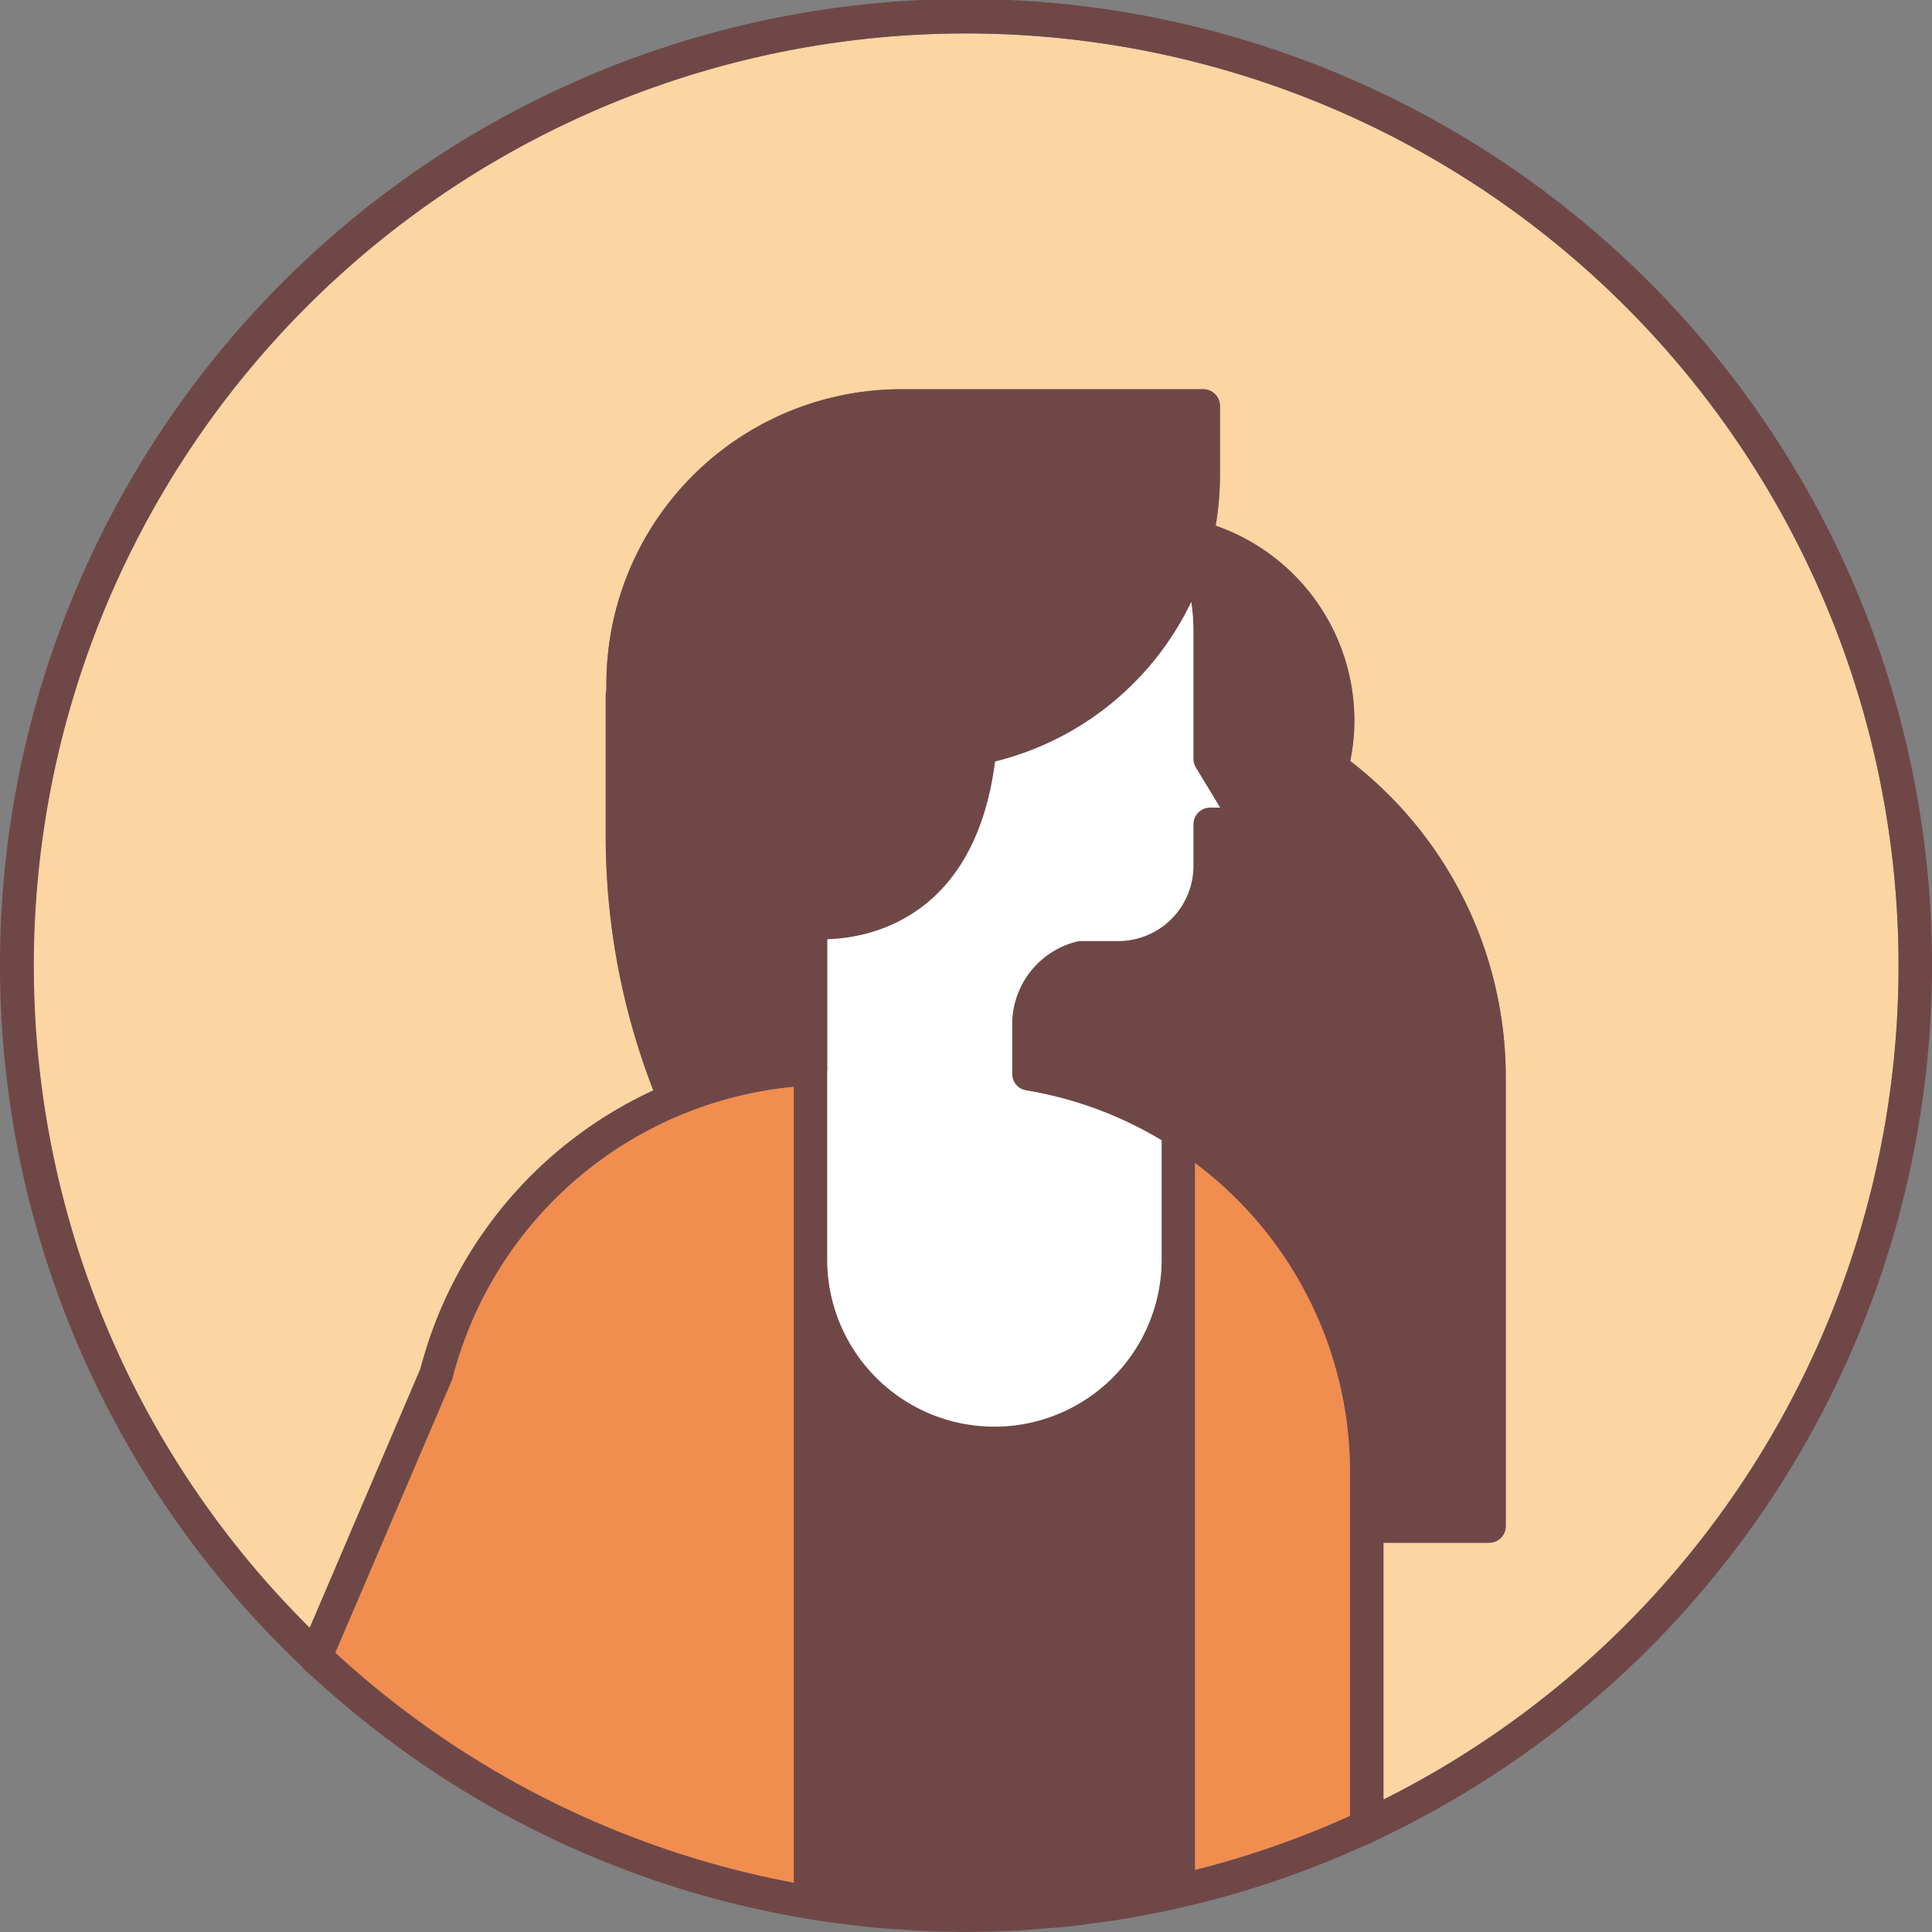
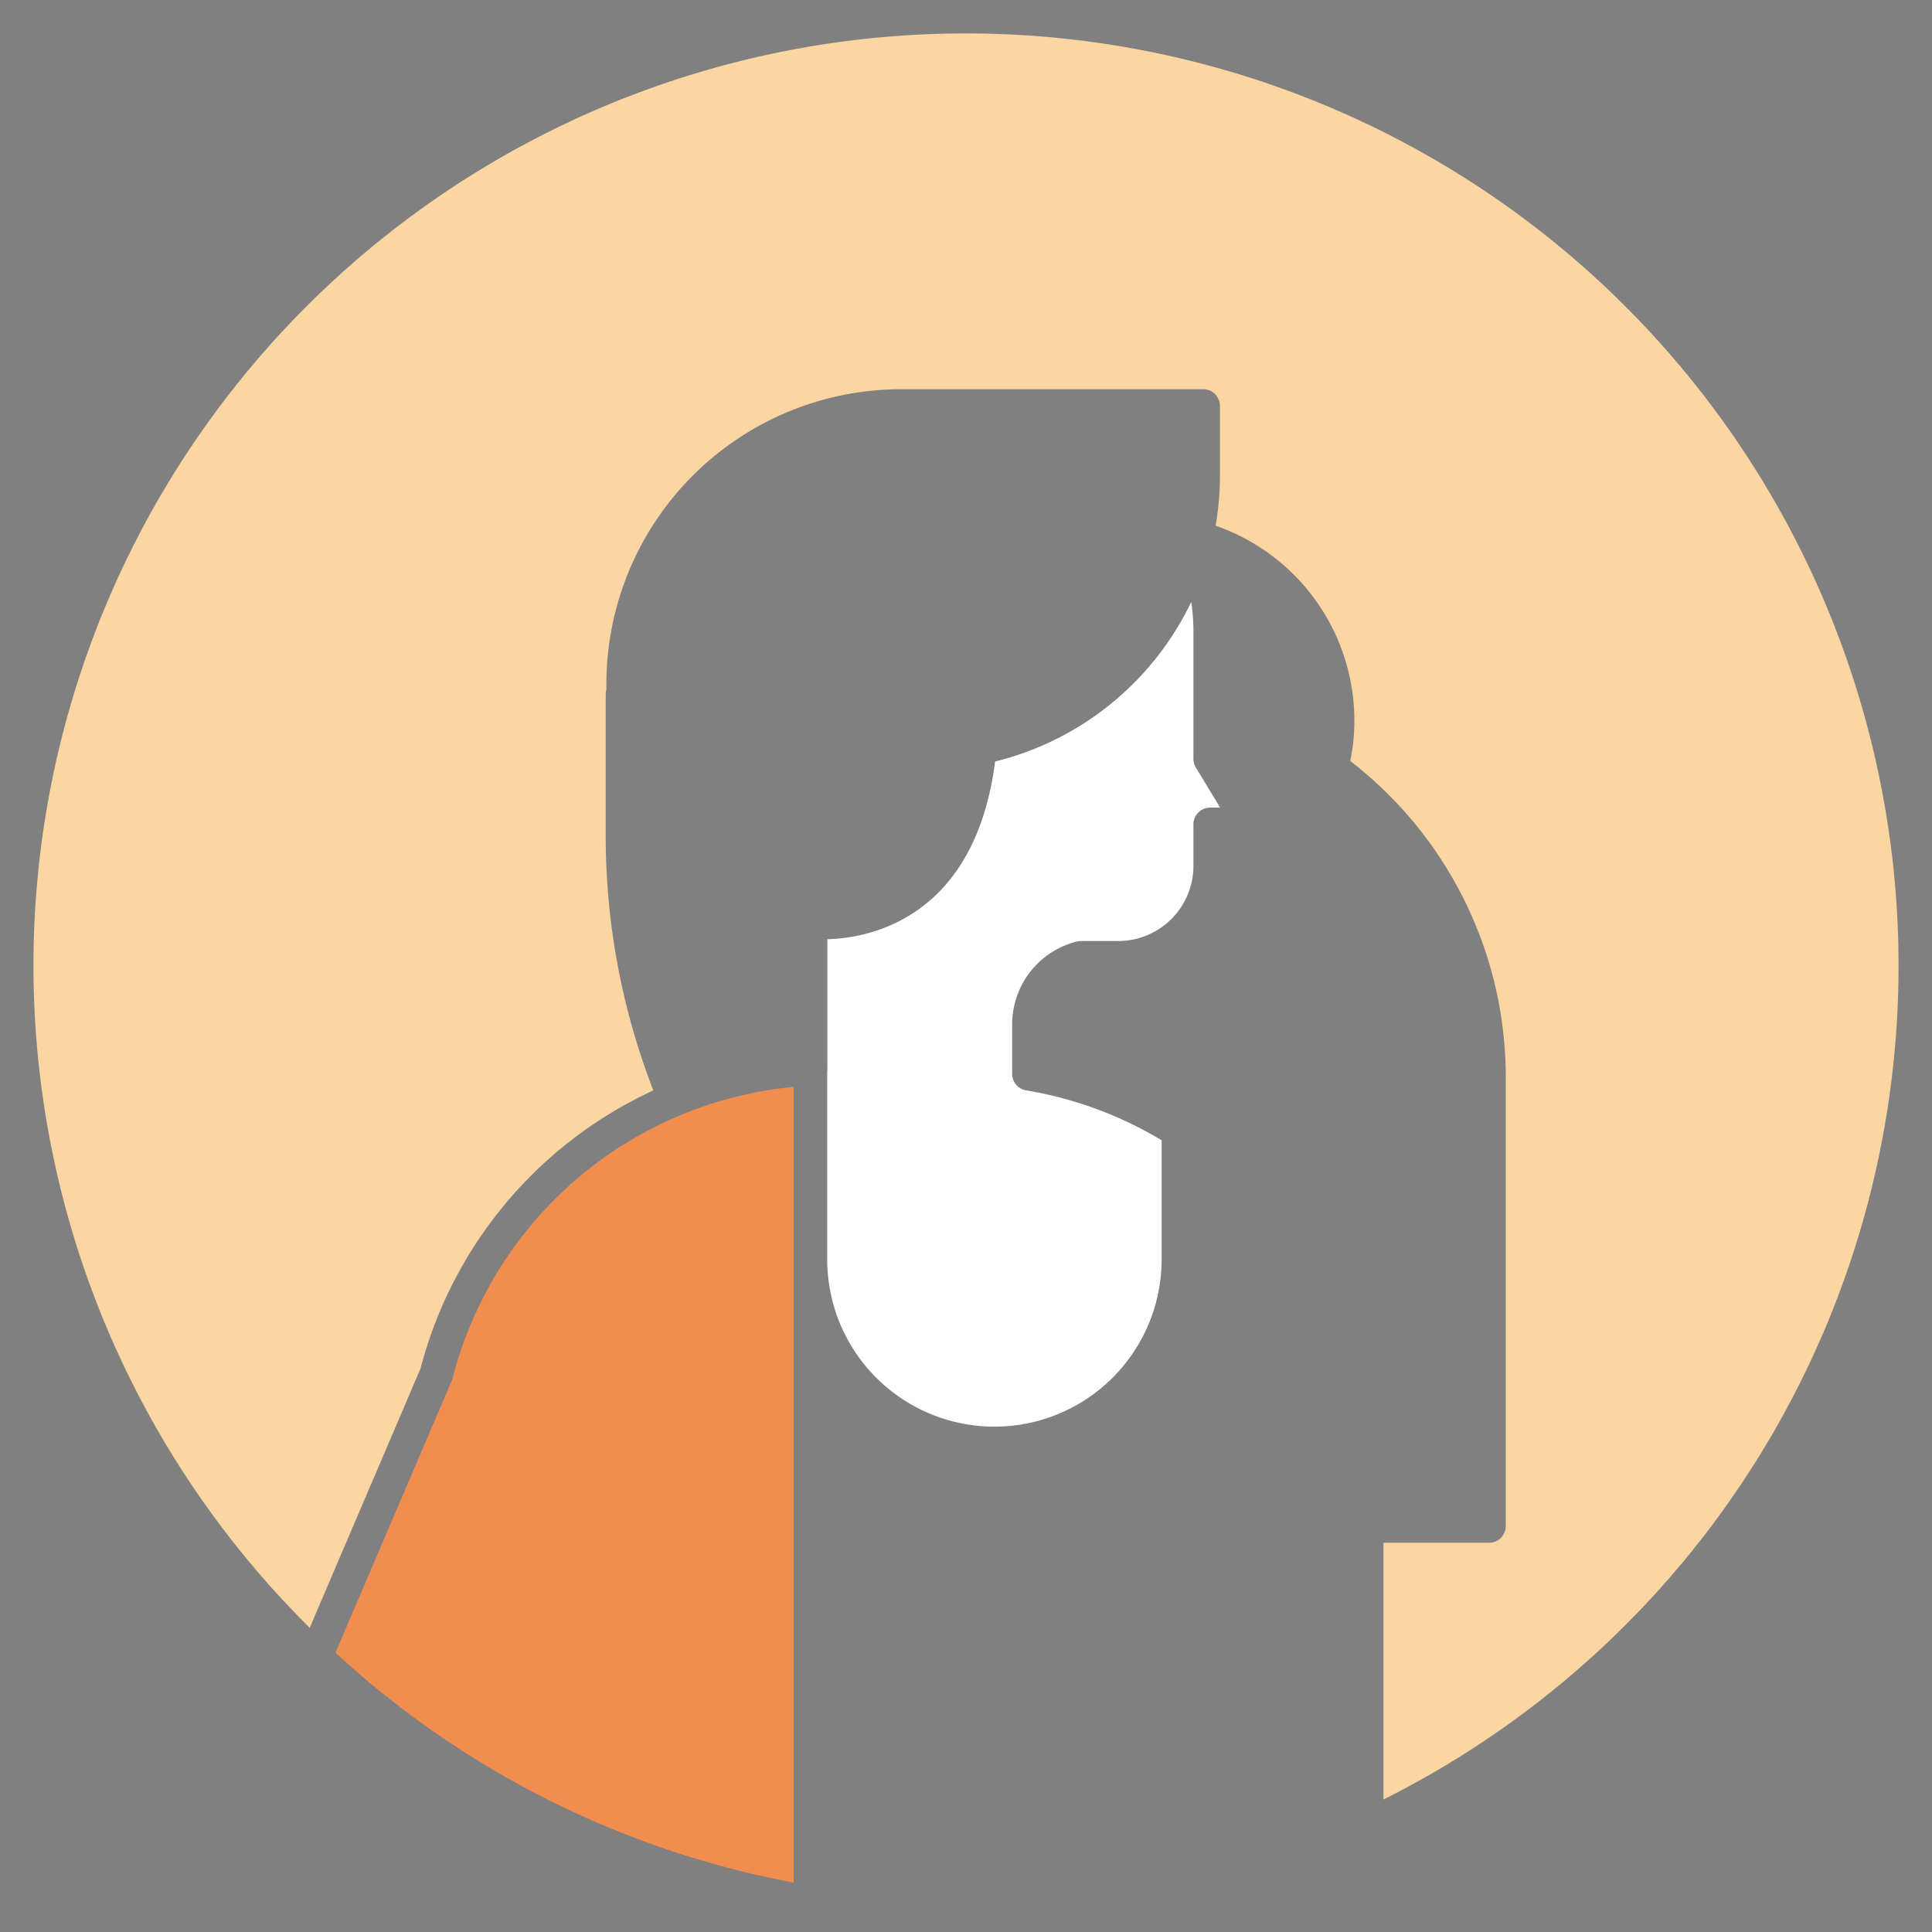
<svg xmlns="http://www.w3.org/2000/svg" width="120" height="120" viewBox="0 0 120 120">
  <rect x="0" y="0" width="120" height="120" fill="#808080" stroke="none" />
  <g id="그룹_13671" data-name="그룹 13671" transform="translate(-363 -709)">
    <path id="패스_13151" data-name="패스 13151" d="M60,2.077a57.891,57.891,0,0,0-40.763,99.028l6.881-16.1A26.35,26.35,0,0,1,40.58,67.728a43.674,43.674,0,0,1-2.958-15.816V43.147a1.036,1.036,0,0,1,.042-.292v-.387A18.32,18.32,0,0,1,55.971,24.175H74.735a1.039,1.039,0,0,1,1.038,1.039v4.307a18.518,18.518,0,0,1-.267,3.13,12.829,12.829,0,0,1,8.617,12.116,12.357,12.357,0,0,1-.259,2.5A24.8,24.8,0,0,1,93.526,66.84V94.785a1.039,1.039,0,0,1-1.038,1.039H85.929v15.947A57.908,57.908,0,0,0,60,2.077" transform="translate(363 709)" fill="#fbd5a2" />
-     <path id="패스_13152" data-name="패스 13152" d="M120,60A60,60,0,1,0,18.763,103.522a1.053,1.053,0,0,0,.117.151c.232.218.474.422.709.636.081.074.163.147.245.22q.954.861,1.937,1.679c.075.062.152.123.227.186q1.01.828,2.048,1.61l.2.147q1.062.792,2.154,1.534l.189.126q1.1.741,2.23,1.432l.217.13q1.116.675,2.258,1.3c.1.053.193.105.29.157q1.105.6,2.233,1.145.2.1.4.195,1.074.513,2.167.982l.543.23q1.029.429,2.074.819c.232.087.464.174.7.258q.977.351,1.965.667c.283.091.566.183.852.27.615.187,1.235.361,1.857.528.331.09.662.181,1,.265.587.147,1.177.28,1.769.409.37.081.738.166,1.11.24.572.114,1.148.211,1.724.309l.175.031c.007,0,.013.006.021.008.036.005.073.009.109.015.29.048.579.1.87.142.408.06.818.109,1.227.161.209.027.418.051.628.075.356.042.71.091,1.069.126.265.026.531.044.8.067.364.032.727.052,1.09.077l.049,0c.338.022.674.055,1.013.072.124.006.248.008.371.014.872.039,1.742.061,2.607.061q1.6,0,3.171-.085c.477-.024.95-.072,1.425-.108.563-.043,1.129-.079,1.688-.137.58-.06,1.155-.144,1.731-.221.447-.06.9-.113,1.34-.182.6-.1,1.2-.21,1.8-.323.416-.078.834-.153,1.247-.24.589-.124,1.175-.265,1.76-.407.425-.1.849-.206,1.27-.318.556-.149,1.109-.309,1.662-.473.453-.136.9-.274,1.354-.42q.77-.249,1.532-.52c.49-.173.975-.355,1.458-.54s.944-.364,1.413-.558c.5-.206.991-.425,1.483-.644.33-.147.666-.278.994-.432a.986.986,0,0,0,.093-.06A60.071,60.071,0,0,0,120,60M74.228,116.143v-43.9a23.989,23.989,0,0,1,9.623,19.267v21.277a57.672,57.672,0,0,1-9.623,3.357M20.834,102.654l7.226-16.9a1.033,1.033,0,0,0,.052-.154A24.249,24.249,0,0,1,49.3,67.506v49.426a57.685,57.685,0,0,1-28.467-14.278M73.989,37.392a12.339,12.339,0,0,1,.136,1.837v7.91a1.046,1.046,0,0,0,.151.538l1.507,2.489h-.619a1.039,1.039,0,0,0-1.039,1.039v2.578a4.671,4.671,0,0,1-4.666,4.666H67.132a1.042,1.042,0,0,0-.255.032,5.3,5.3,0,0,0-4.01,5.134V66.7a1.038,1.038,0,0,0,.866,1.024,23.881,23.881,0,0,1,8.417,3.1v7.4a10.385,10.385,0,1,1-20.771,0V66.539a1.058,1.058,0,0,0,.009-.257V58.335c.153,0,.322-.012.506-.026,2.571-.2,7.936-1.555,9.613-9.261.12-.551.221-1.133.3-1.75a18.411,18.411,0,0,0,12.181-9.906m11.94,74.38V95.825h6.559a1.039,1.039,0,0,0,1.039-1.039V66.841a24.8,24.8,0,0,0-9.663-19.575,12.358,12.358,0,0,0,.26-2.5,12.829,12.829,0,0,0-8.617-12.116,18.632,18.632,0,0,0,.267-3.13V25.215a1.039,1.039,0,0,0-1.039-1.039H55.971A18.321,18.321,0,0,0,37.664,42.469v.387a1.036,1.036,0,0,0-.042.292v8.765A43.674,43.674,0,0,0,40.58,67.729,26.35,26.35,0,0,0,26.118,85.011l-6.881,16.1a57.911,57.911,0,1,1,66.692,10.666" transform="translate(363 709)" fill="#704747" />
    <path id="패스_13153" data-name="패스 13153" d="M49.3,116.932V67.506A24.248,24.248,0,0,0,28.112,85.6a1.037,1.037,0,0,1-.053.154l-7.225,16.9A57.681,57.681,0,0,0,49.3,116.932" transform="translate(363 709)" fill="#f18d4f" />
-     <path id="패스_13154" data-name="패스 13154" d="M83.851,91.508a23.991,23.991,0,0,0-9.624-19.267v43.9a57.562,57.562,0,0,0,9.624-3.357Z" transform="translate(363 709)" fill="#f18d4f" />
    <path id="패스_13155" data-name="패스 13155" d="M61.808,47.3q-.12.926-.3,1.75c-1.677,7.707-7.042,9.066-9.613,9.262-.184.014-.353.022-.506.026v7.946a1.056,1.056,0,0,1-.009.257V78.226a10.385,10.385,0,0,0,20.771,0v-7.4a23.844,23.844,0,0,0-8.416-3.1,1.04,1.04,0,0,1-.867-1.025V63.614a5.3,5.3,0,0,1,4.01-5.133,1.042,1.042,0,0,1,.255-.032h2.327a4.671,4.671,0,0,0,4.666-4.667V51.2a1.04,1.04,0,0,1,1.039-1.039h.619l-1.507-2.489a1.04,1.04,0,0,1-.151-.538v-7.91a12.46,12.46,0,0,0-.135-1.836A18.412,18.412,0,0,1,61.808,47.3" transform="translate(363 709)" fill="#fff" />
  </g>
</svg>